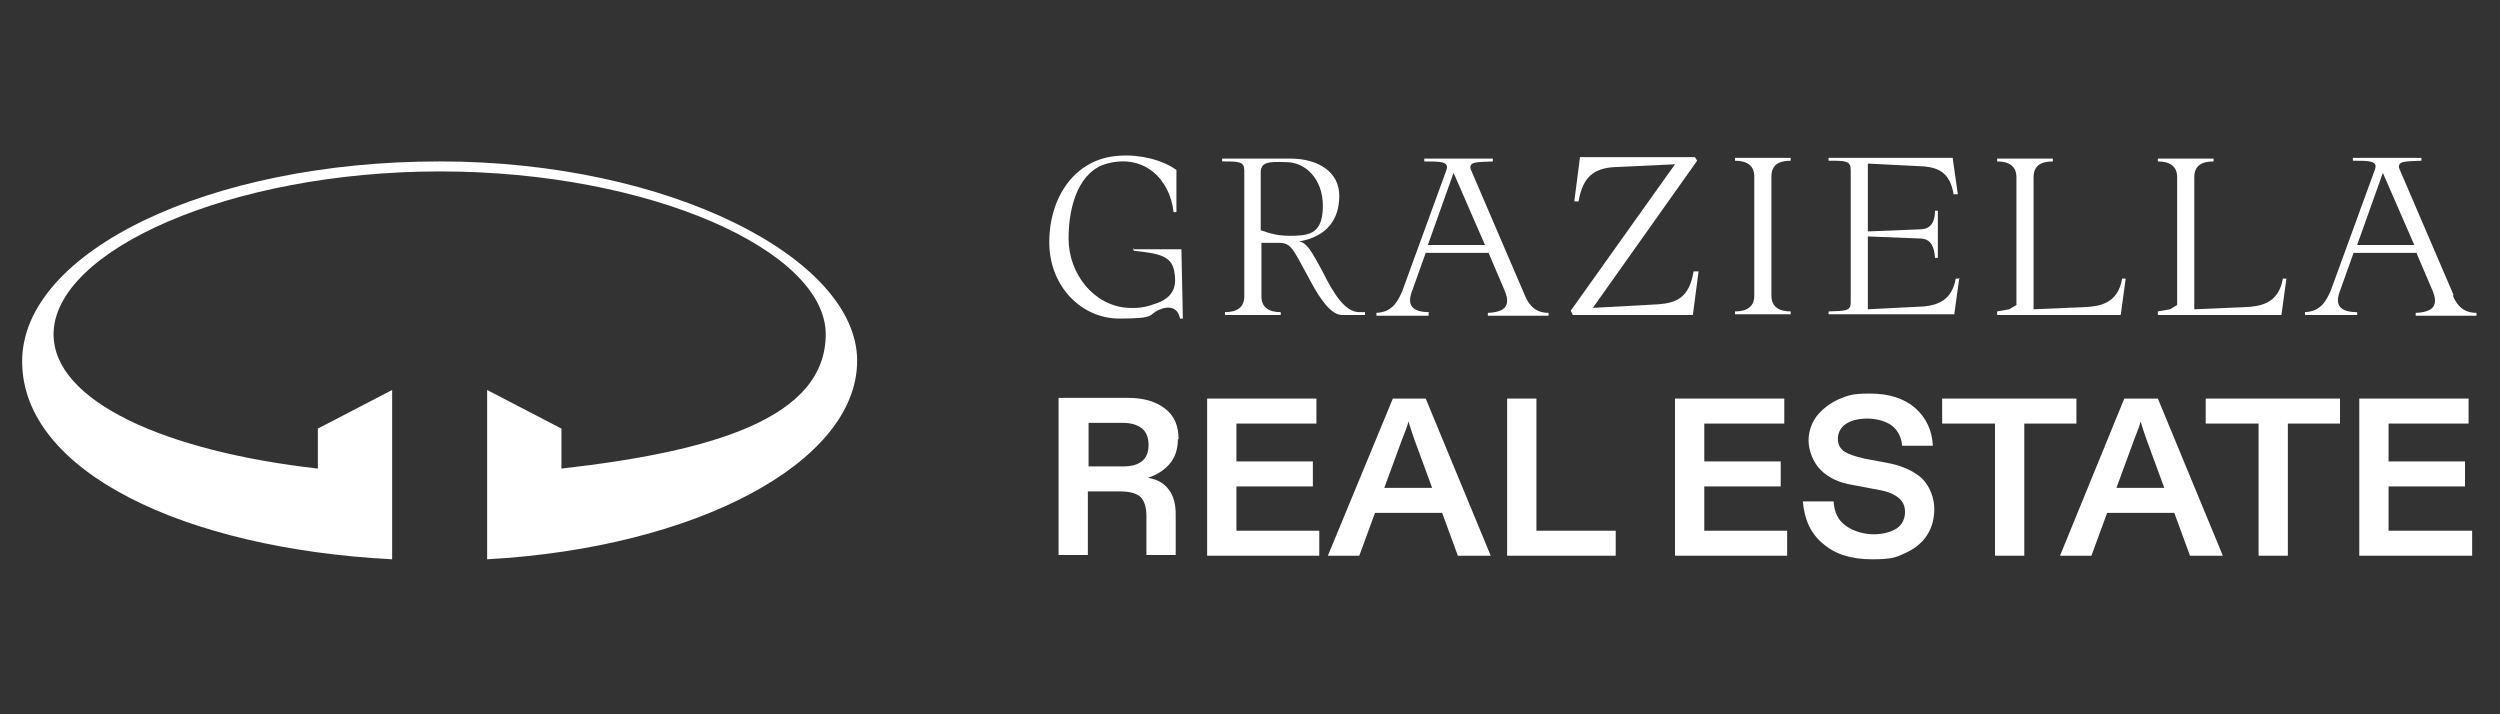
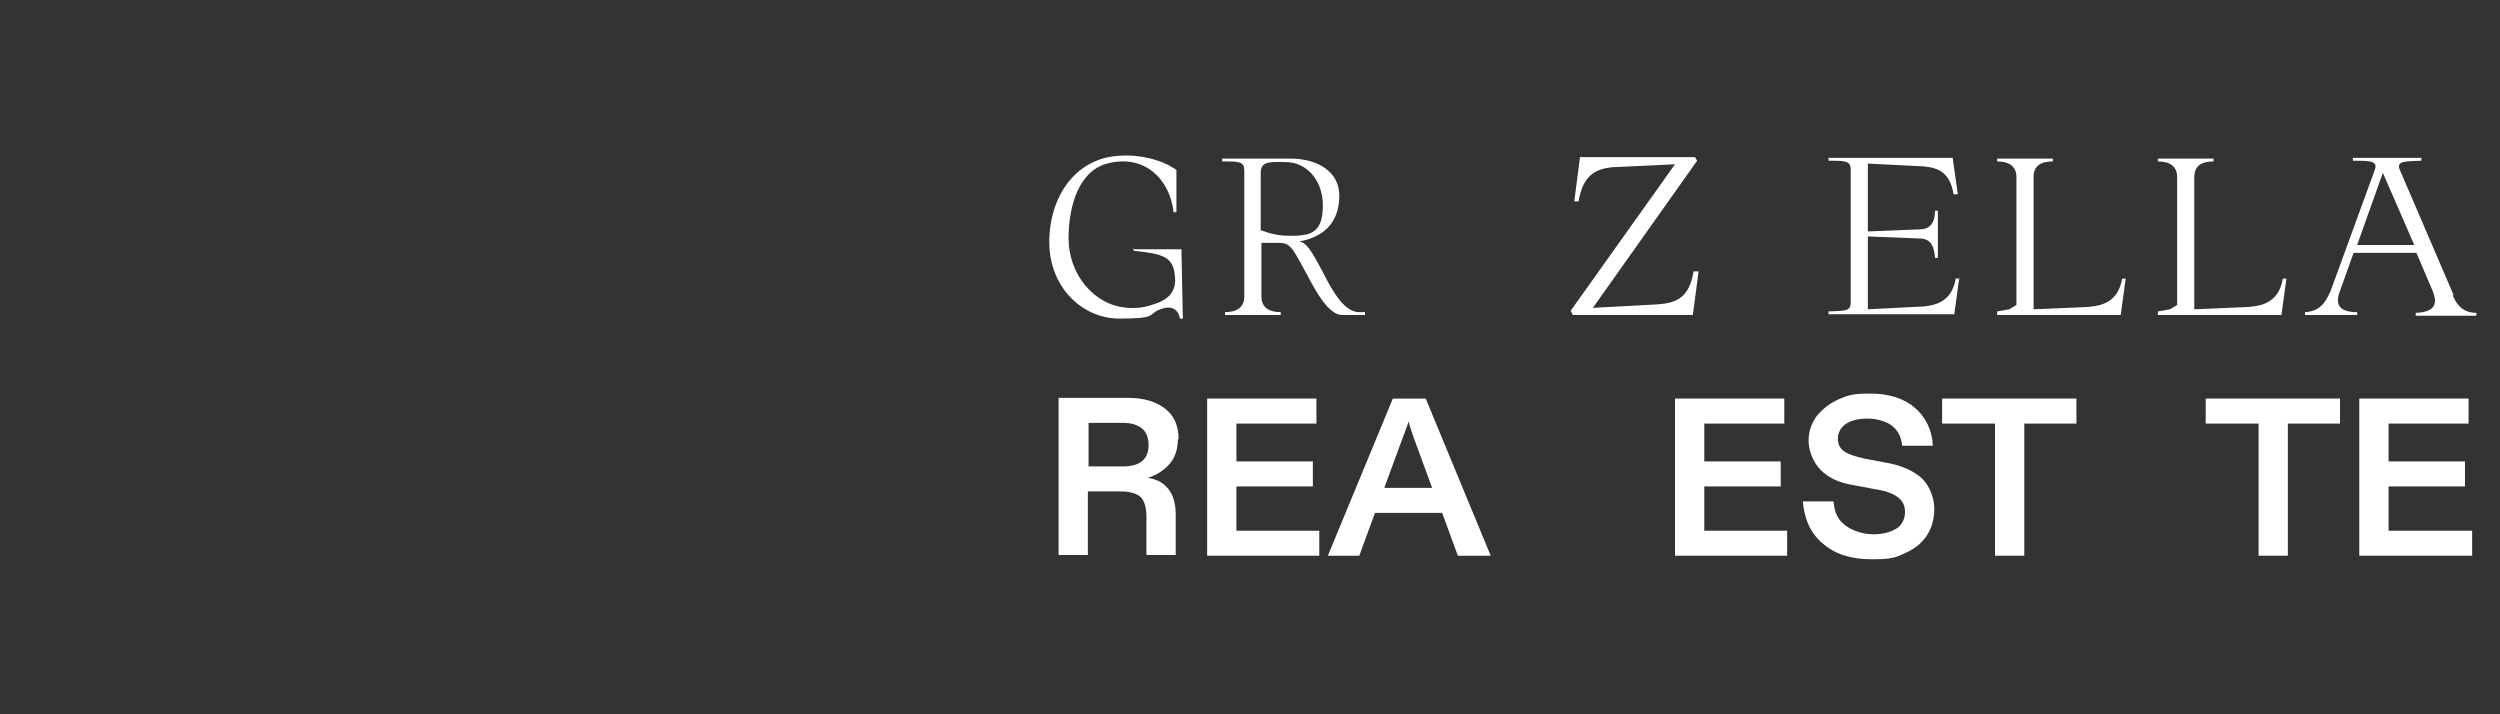
<svg xmlns="http://www.w3.org/2000/svg" id="Livello_2" version="1.1" viewBox="0 0 350 100">
  <rect x="0" y="0" width="350" height="100" fill="#333333" stroke="none" />
  <g id="Livello_1-2">
    <g>
      <path d="M158.7,34.7v.4c3.6.4,5.3.7,5.7,2.9.3,1.7.2,3.4-2.3,4.4-1.4.5-2.3.8-4.2.7-4.8-.3-8.3-4.8-8.3-9.7s1.6-9.5,5.4-10.5c5.2-1.4,8.8,2.2,9.3,6.8h.4v-5.9c-1.9-1.4-5.1-2.2-7.9-2-6.3.3-9.9,5.8-9.9,12.1s4.6,10.7,9.8,10.7,4-.5,5.5-1.2c1.6-.7,2.7-.3,3,1.2h.4l-.2-9.7h-6.8Z" fill="#fff" />
      <path d="M190,44.1h1.1v-.4c0,0-.8,0-.8,0-2,0-3.6-2.6-5.1-5.6-1.7-3.2-2.3-4.1-3.3-4.3,3.9-.7,5.6-3.1,5.6-6.4s-2.9-5.2-6.9-5.2h-9.5v.4c2.4,0,3.1,0,3.1,1.3v17.6c0,1.5-1,2.2-2.7,2.2v.4h7.8v-.4c-1.7,0-2.7-.7-2.7-2.2v-7.5h2.5c1.8,0,2,1.1,4.5,5.6,1.3,2.4,2.8,4.5,4.3,4.5h2.3ZM176.5,32.2v-8c0-1.5,1-1.6,3.6-1.5,2.6,0,5.1,2.3,5.1,6.1s-1.8,4.1-3.8,4.2c-2.5.1-3.5-.3-5-.8Z" fill="#fff" />
-       <path d="M200.1,43.7c-2.3,0-3.1-.9-2.5-2.7l2-5.6h8.8l2.3,5.4c.8,2,0,2.9-2.4,3v.4h8.5v-.4c-1.8,0-2.7-1-3.3-2.4l-7.6-17.7c-.3-1.1.9-1,3.1-1.1v-.4h-9.6v.4c2.3,0,3.5,0,3.1,1.2l-6.2,17c-.7,1.6-1.5,2.9-3.6,3v.4h7.3v-.4h0ZM203.5,24.2l4.4,10.1h-8l3.6-10.1h0Z" fill="#fff" />
      <path d="M220.2,44.1h16.8l.8-6.1h-.7c-.6,3.6-2.3,4.4-4.9,4.6l-9.2.5,14.6-20.6-.3-.5h-1.9s-14.2,0-14.2,0h0s-.8,6.2-.8,6.2h.6c.6-3.6,2.3-4.6,4.9-4.8l8.6-.4-14.6,20.5.3.6h0Z" fill="#fff" />
-       <path d="M242.9,22.5c1.7,0,2.7.7,2.7,2.2v16.7c0,1.5-1,2.2-2.7,2.2v.4h7.8v-.4c-1.7,0-2.7-.7-2.7-2.2v-16.7c0-1.5.9-2.2,2.7-2.2v-.4h-7.8s0,.4,0,.4Z" fill="#fff" />
      <path d="M274.4,39h-.6c-.5,3-2.5,3.7-4.4,3.9l-7.9.4v-10.2l7.5.3c1.3.1,1.8,1.1,1.9,2.7h.4v-6.6h-.4c0,1.6-.6,2.5-1.9,2.6l-7.5.3v-9.5l7.9.4c1.9.2,3.6.8,4.1,3.9h.6l-.7-4.9v-.2h-17.4v.4c2.4,0,3.1,0,3.1,1.3v18.5c0,1.3-.7,1.2-3.1,1.3v.4h17.6l.7-5.1h0Z" fill="#fff" />
      <path d="M297.7,39h-.6c-.6,3.6-3.3,3.9-5.3,4l-7.1.3v-18.5c0-1.5.9-2.2,2.7-2.2v-.4h-7.8v.4c1.7,0,2.7.7,2.7,2.2v17.9h0l-1,.6-1.7.3v.5h17.3l.7-5.1h0Z" fill="#fff" />
      <path d="M320.2,39h-.6c-.6,3.6-3.3,3.9-5.3,4l-7.1.3v-18.5c0-1.5.9-2.2,2.7-2.2v-.4h-7.8v.4c1.7,0,2.7.7,2.7,2.2v17.9h0l-1,.6-1.7.3v.5h17.3l.7-5.1h0Z" fill="#fff" />
      <path d="M343.5,41.3l-7.6-17.7c-.3-1.1.9-1,3.1-1.1v-.4h-9.6v.4c2.3,0,3.5,0,3.1,1.2l-6.2,17c-.7,1.6-1.5,2.9-3.6,3v.4h7.3v-.4c-2.3,0-3.1-.9-2.5-2.7l2-5.6h8.8l2.3,5.4c.8,2,0,2.9-2.4,3v.4h8.5v-.4c-1.8,0-2.7-1-3.3-2.4h0ZM330,34.3l3.6-10.1,4.4,10.1h-8Z" fill="#fff" />
      <path d="M165,61.5c0-1.9-.6-3.3-1.9-4.3s-3-1.5-5.2-1.5h-9.7v22h4.1v-8.9h4.6c1.3,0,2.3.3,2.8.8s.8,1.4.8,2.7v5.4h4.1v-5.7c0-1.4-.3-2.6-1-3.5-.7-.9-1.6-1.4-2.9-1.6,1.2-.4,2.2-1,3-1.9.8-.9,1.2-2.1,1.2-3.5h0ZM157.2,65.3h-4.8v-6.1h4.8c1.2,0,2.1.3,2.7.8.6.5.9,1.3.9,2.3,0,2-1.2,3-3.6,3h0Z" fill="#fff" />
      <polygon points="173.1 68.1 183.8 68.1 183.8 64.6 173.1 64.6 173.1 59.3 184.3 59.3 184.3 55.8 169 55.8 169 77.8 184.7 77.8 184.7 74.3 173.1 74.3 173.1 68.1" fill="#fff" />
      <path d="M195,55.8l-9.1,22h4.4l2.2-6h9.4l2.2,6h4.6l-9.1-22h-4.7,0ZM193.8,68.3l2.5-6.8c.4-1,.7-1.8.9-2.5.2.8.5,1.6.8,2.5l2.5,6.8h-6.8Z" fill="#fff" />
-       <polygon points="215.1 55.8 211 55.8 211 77.8 226.2 77.8 226.2 74.3 215.1 74.3 215.1 55.8" fill="#fff" />
      <polygon points="238.6 68.1 249.3 68.1 249.3 64.6 238.6 64.6 238.6 59.3 249.8 59.3 249.8 55.8 234.5 55.8 234.5 77.8 250.2 77.8 250.2 74.3 238.6 74.3 238.6 68.1" fill="#fff" />
      <path d="M264.7,64.9l-3.7-.7c-1.3-.3-2.2-.6-2.8-1-.6-.4-.9-1-.9-1.8s.4-1.6,1.2-2.1c.8-.5,1.8-.7,3-.7s2.7.4,3.5,1.1c.8.7,1.2,1.6,1.3,2.7h4.3c-.1-2.2-1-4-2.5-5.3-1.5-1.3-3.6-2-6.3-2s-3.1.3-4.4.8c-1.3.6-2.3,1.4-3.1,2.4-.7,1-1.1,2.1-1.1,3.4s.6,3,1.7,4.1c1.1,1.1,2.6,1.8,4.5,2.1l3.7.7c1.2.2,2.1.6,2.7,1.1.6.5.9,1.1.9,2s-.4,1.8-1.2,2.3c-.8.5-1.9.8-3.2.8s-2.8-.4-3.9-1.2-1.6-1.9-1.7-3.4h-4.3c.2,2.5,1.1,4.5,2.8,5.9,1.7,1.5,4,2.2,6.9,2.2s3.4-.3,4.7-.9c1.3-.6,2.3-1.4,3-2.5.7-1.1,1-2.3,1-3.7s-.6-3.1-1.7-4.2c-1.1-1-2.6-1.7-4.4-2.1h0Z" fill="#fff" />
      <polygon points="290.7 55.8 271.9 55.8 271.9 59.3 279.3 59.3 279.3 77.8 283.4 77.8 283.4 59.3 290.7 59.3 290.7 55.8" fill="#fff" />
-       <path d="M297.4,55.8l-9,22h4.4l2.2-6h9.4l2.2,6h4.6l-9.1-22s-4.7,0-4.7,0ZM296.3,68.3l2.5-6.8c.4-1,.7-1.8.9-2.5.2.8.5,1.6.8,2.5l2.5,6.8h-6.8Z" fill="#fff" />
      <polygon points="308.8 59.3 316.2 59.3 316.2 77.8 320.3 77.8 320.3 59.3 327.6 59.3 327.6 55.8 308.8 55.8 308.8 59.3" fill="#fff" />
      <polygon points="334.4 68.1 345.1 68.1 345.1 64.6 334.4 64.6 334.4 59.3 345.6 59.3 345.6 55.8 330.3 55.8 330.3 77.8 346.1 77.8 346.1 74.3 334.4 74.3 334.4 68.1" fill="#fff" />
-       <path d="M61.5,22.6C29.3,22.6,3.1,35.2,3.1,50.6s22.7,26.2,51.8,27.7v-23.7l-10.4,5.4v5.6c-21.3-2.4-37-9.4-37-18.8,0-11.7,24.7-22.8,54.1-22.8s54,11.1,54,22.8-15.7,16.4-37,18.8v-5.6l-10.4-5.4v23.7c29.1-1.6,51.8-13.5,51.8-27.8s-26.3-27.9-58.4-27.9h0Z" fill="#fff" />
    </g>
  </g>
</svg>